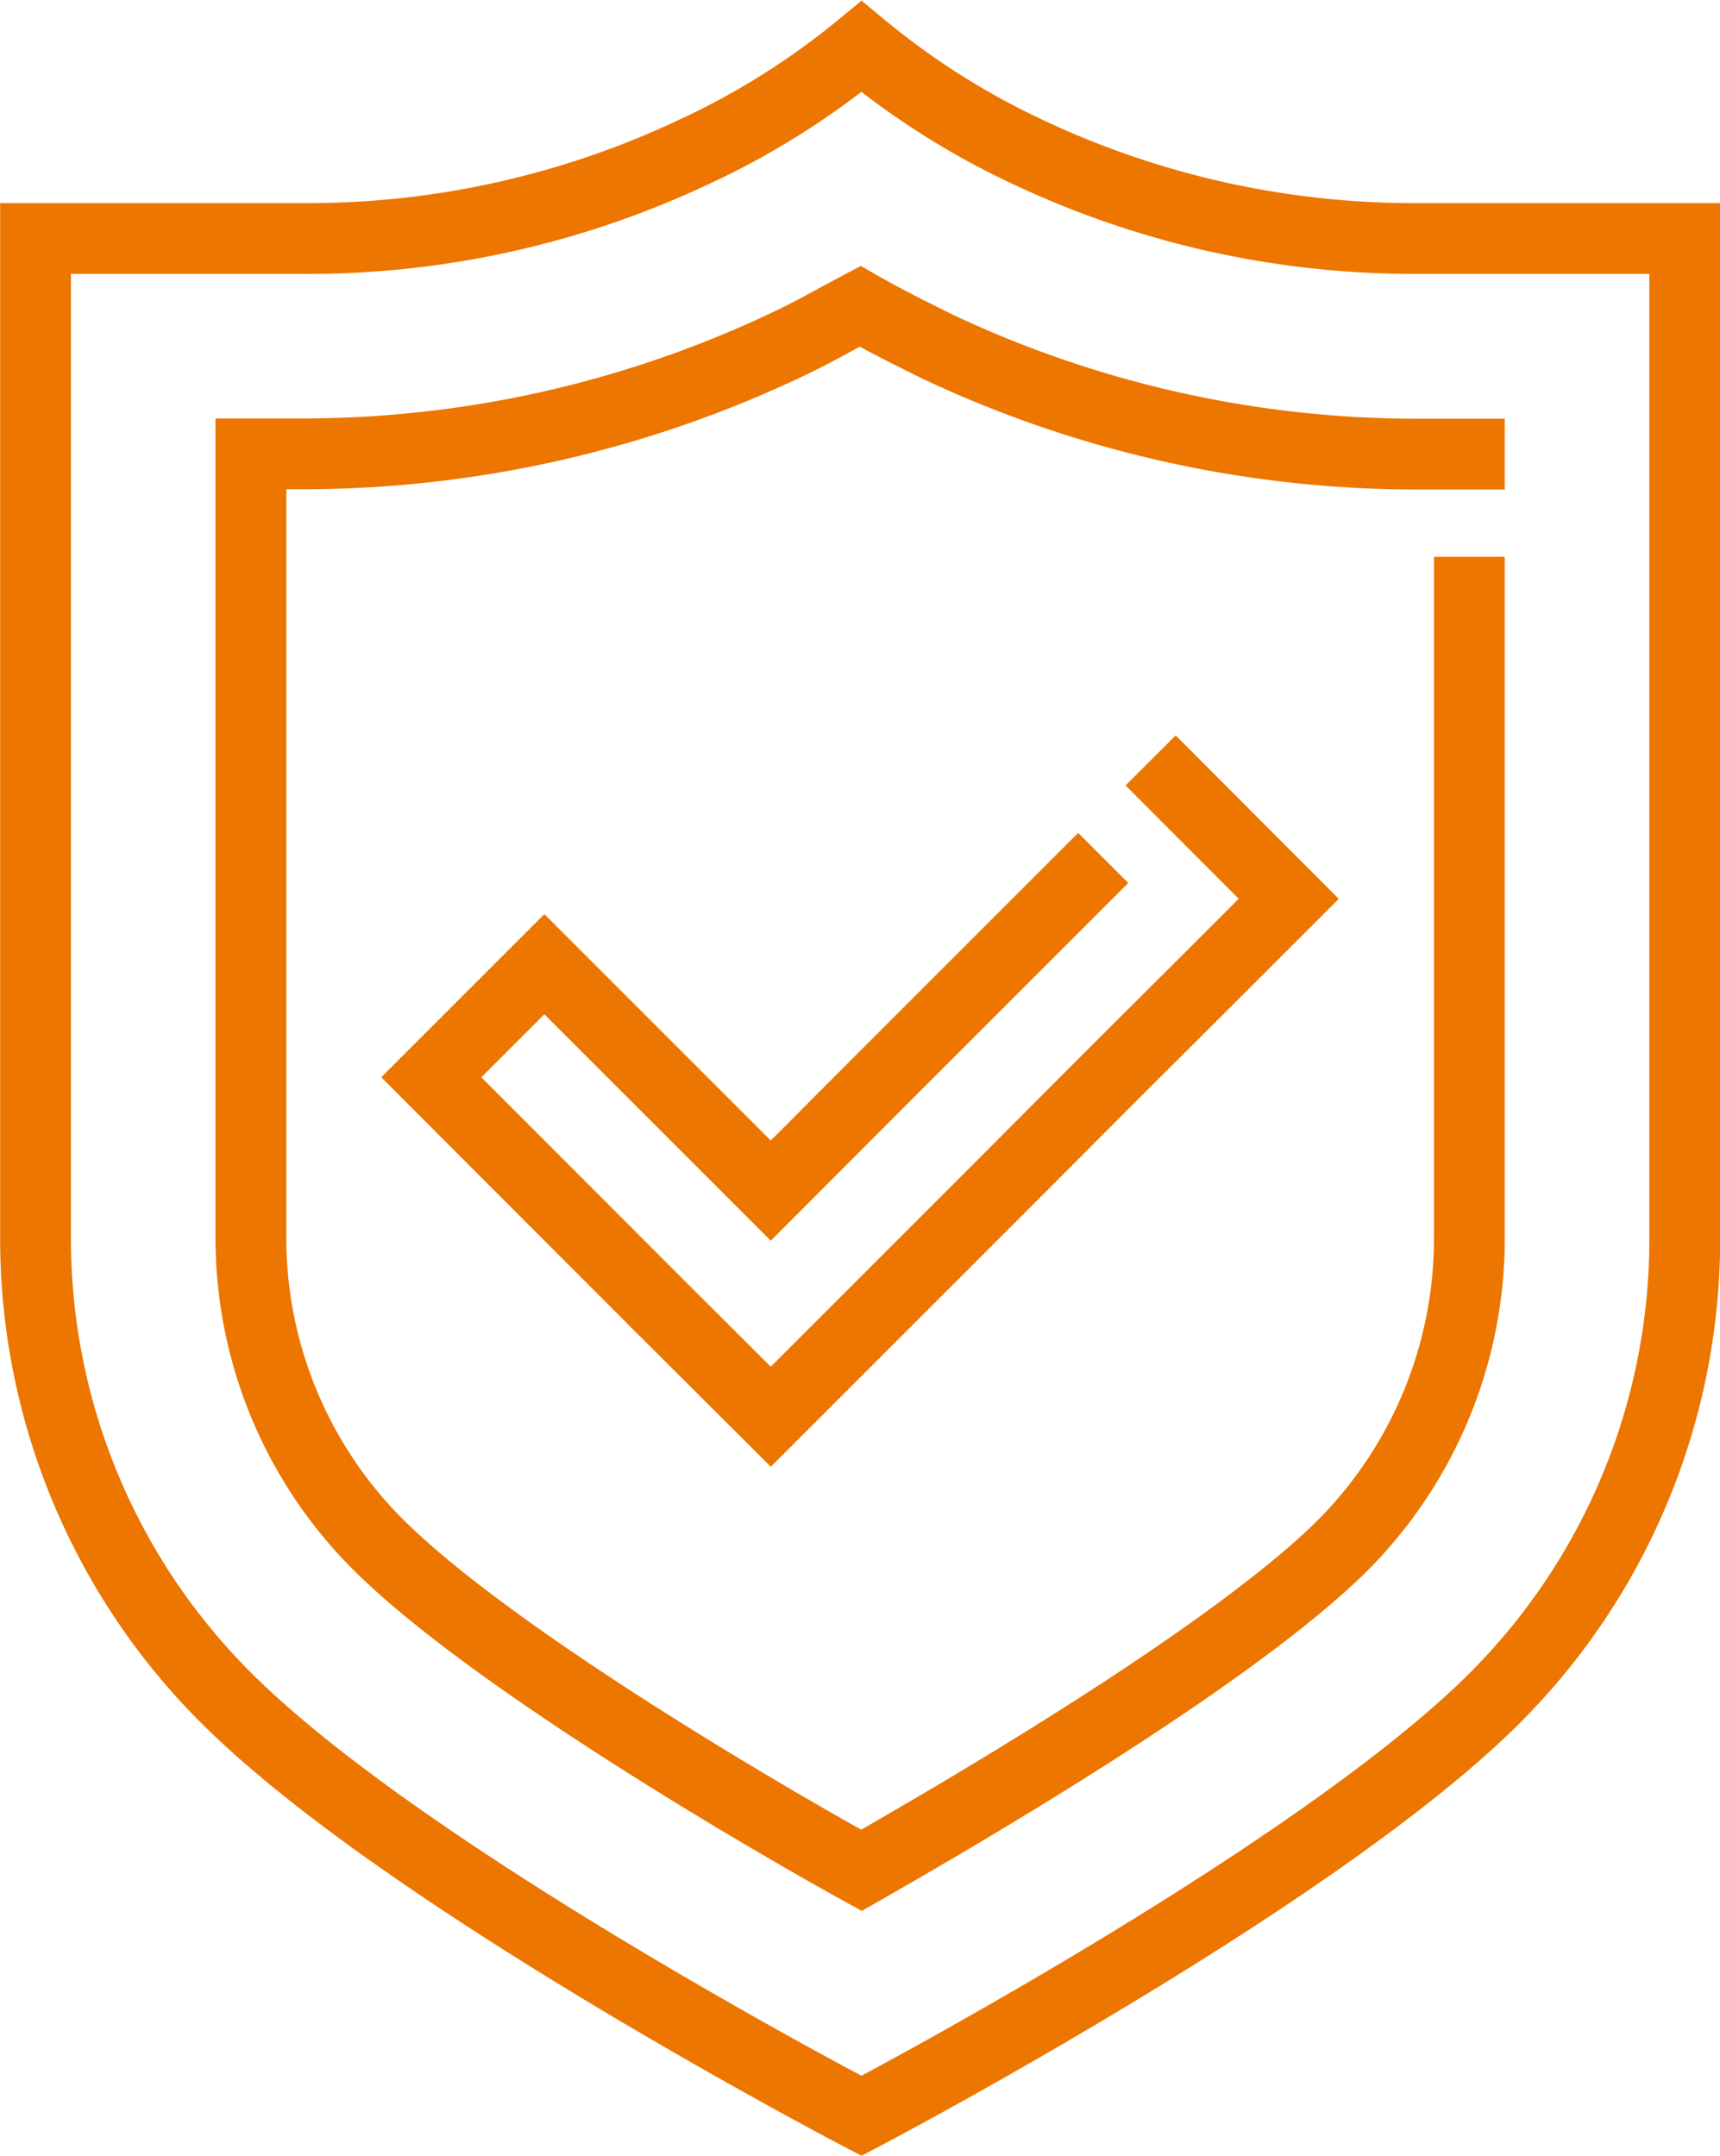
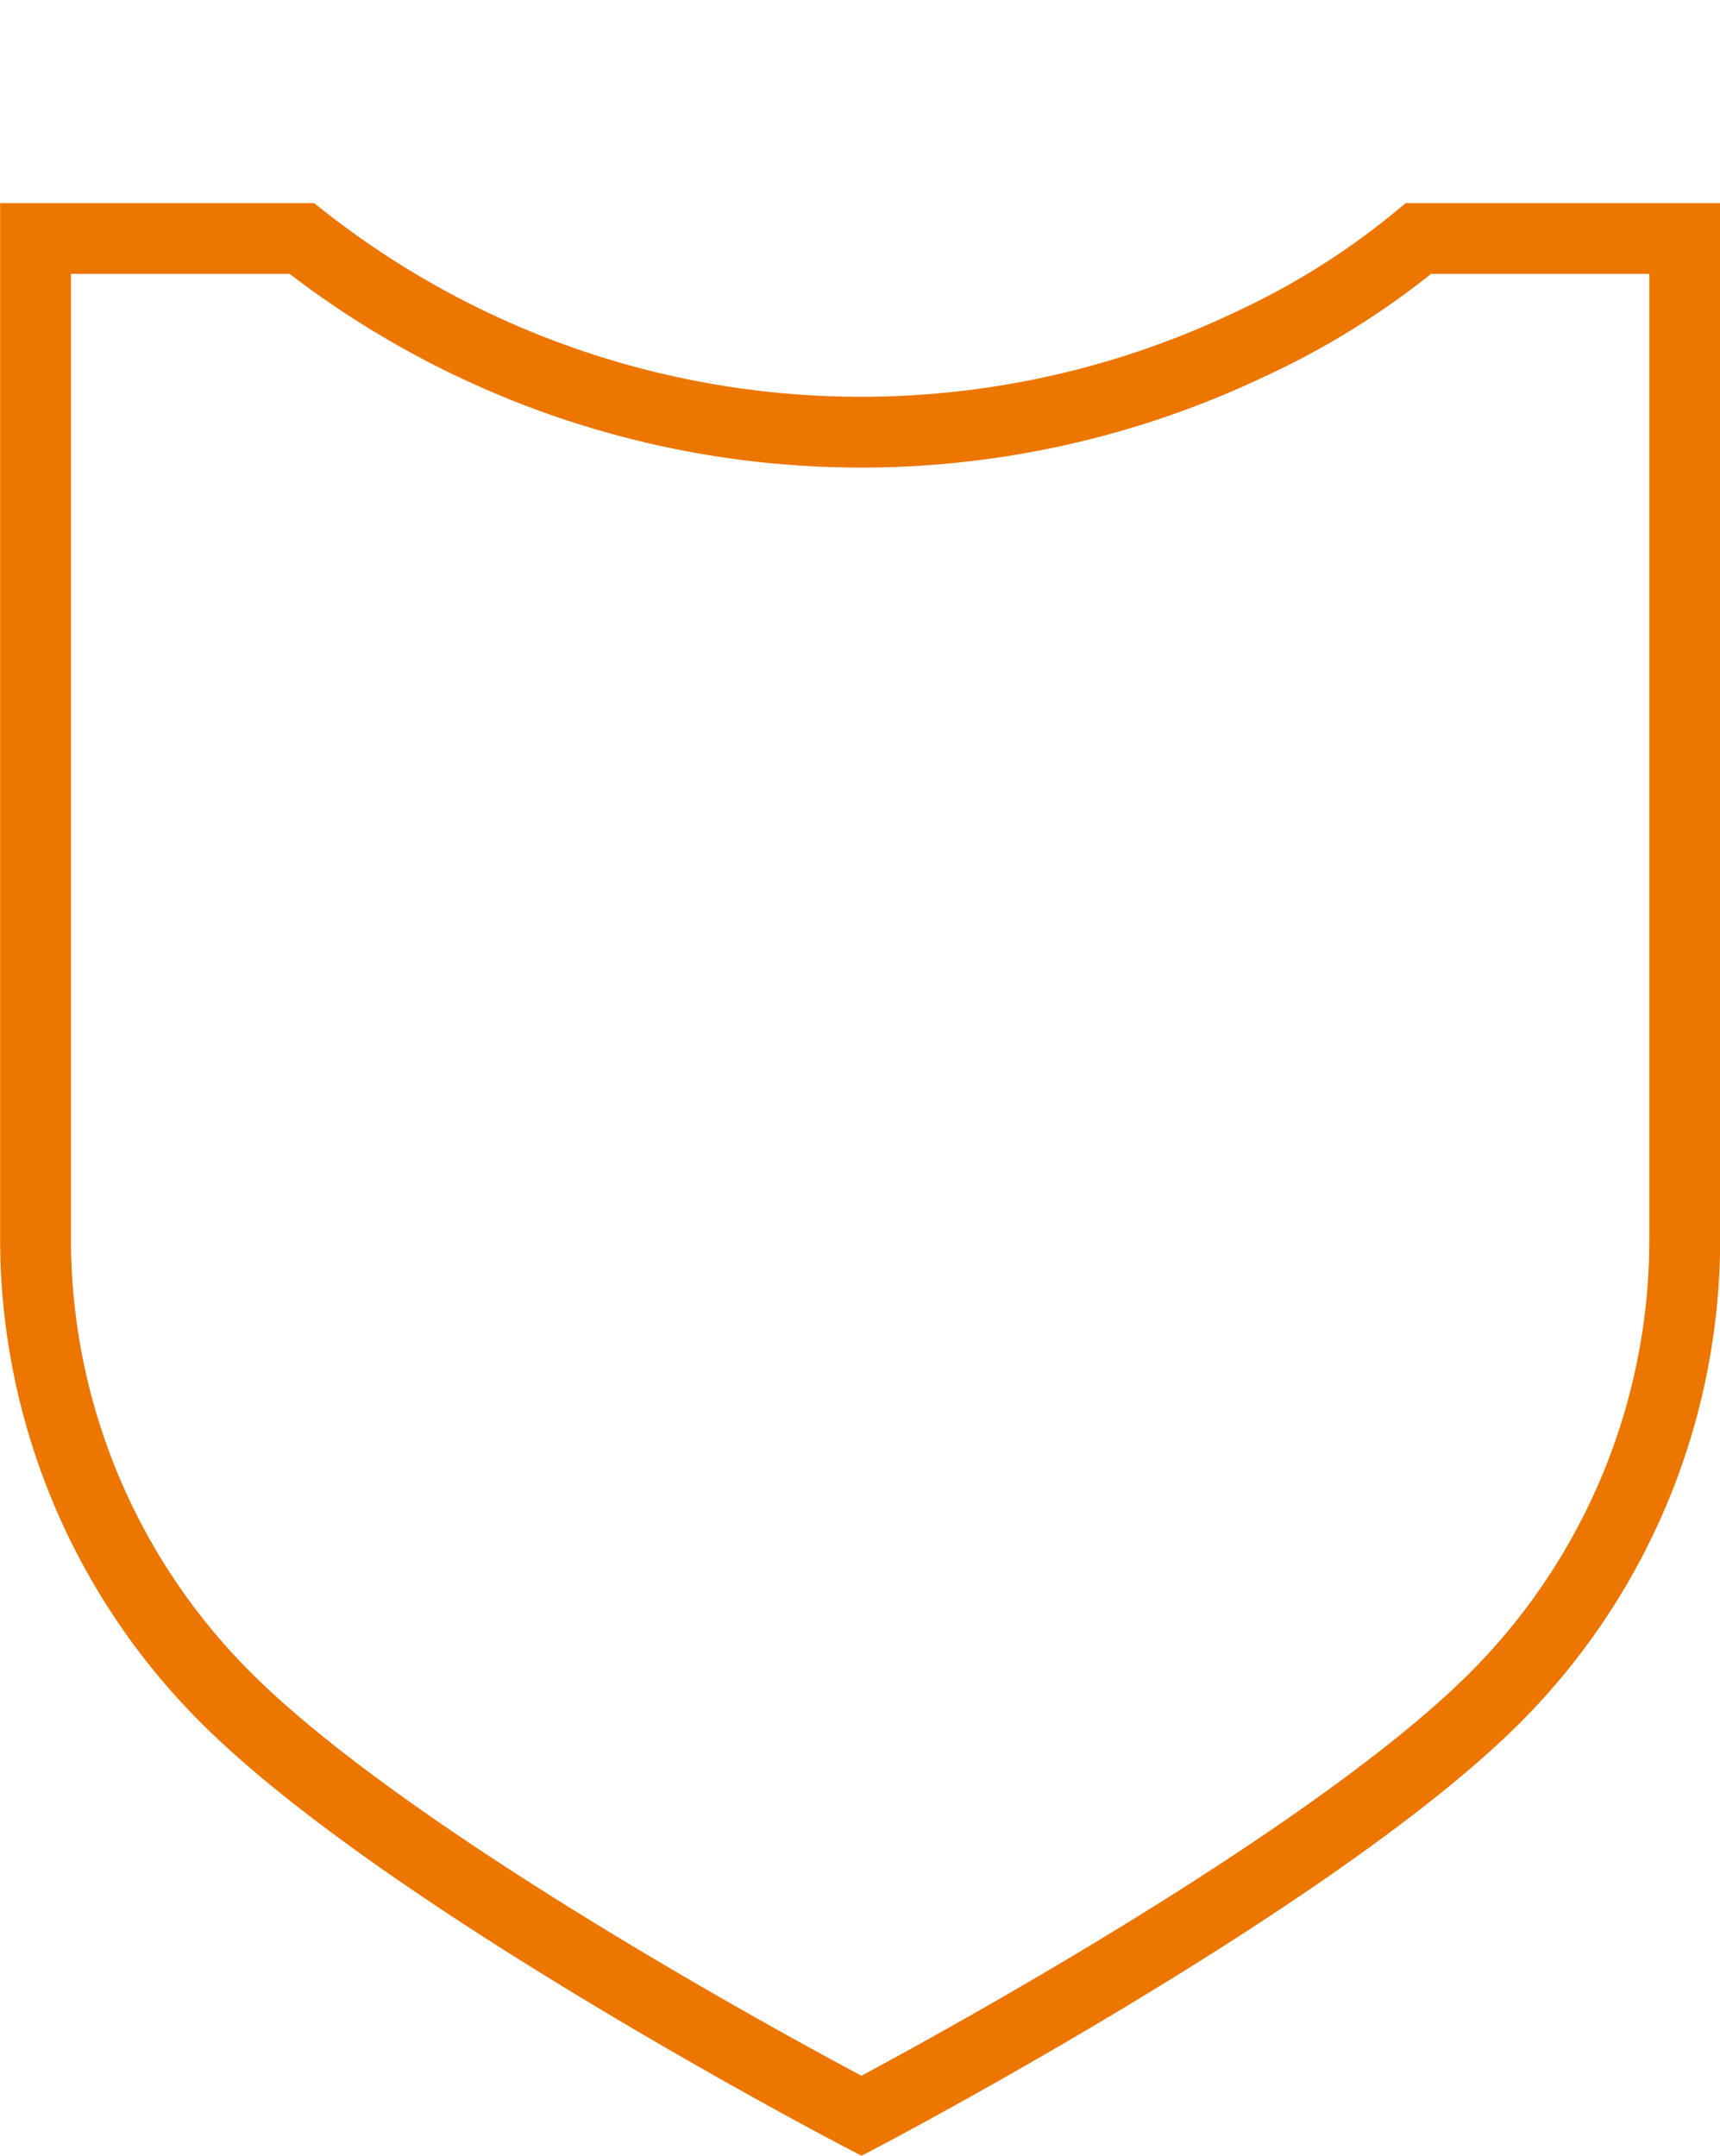
<svg xmlns="http://www.w3.org/2000/svg" viewBox="0 0 63.89 80.08">
  <defs>
    <style>
            .cls-1 {
                fill: none;
                stroke: #ec7600;
                stroke-linecap: square;
                stroke-miterlimit: 10;
                stroke-width: 2.63px;
            }
        </style>
  </defs>
  <g id="Layer_2" data-name="Layer 2">
    <g id="Icons">
      <g id="_9" data-name="9">
-         <polyline class="cls-1" points="40.05 32.8 37.03 35.82 32.83 40.02 28.63 44.23 20.22 35.82 16.02 40.02 24.42 48.43 28.63 52.63 32.83 48.43 37.03 44.23 41.23 40.02 45.44 35.82 47.87 33.39 43.67 29.18" />
-         <path class="cls-1" d="M52.69,8.86A33.59,33.59,0,0,1,38.23,5.67,28.69,28.69,0,0,1,32,1.73a28.69,28.69,0,0,1-6.28,3.94A33.59,33.59,0,0,1,11.21,8.86H1.32V46a24.09,24.09,0,0,0,7.31,17.3C15.5,70,32,78.6,32,78.6S48.4,70,55.27,63.33A24.09,24.09,0,0,0,62.58,46V8.86Z" />
-         <path class="cls-1" d="M54.58,22V46A16.15,16.15,0,0,1,49.7,57.58C45.39,61.74,35.57,67.44,32,69.48c-3.63-2-13.46-7.75-17.76-11.91A16.1,16.1,0,0,1,9.32,46V16.86h1.89a42,42,0,0,0,17.9-4c1-.46,1.93-1,2.84-1.48.91.52,1.87,1,2.86,1.49a41.75,41.75,0,0,0,17.88,4h1.89" />
+         <path class="cls-1" d="M52.69,8.86a28.69,28.69,0,0,1-6.28,3.94A33.59,33.59,0,0,1,11.21,8.86H1.32V46a24.09,24.09,0,0,0,7.31,17.3C15.5,70,32,78.6,32,78.6S48.4,70,55.27,63.33A24.09,24.09,0,0,0,62.58,46V8.86Z" />
      </g>
    </g>
  </g>
</svg>